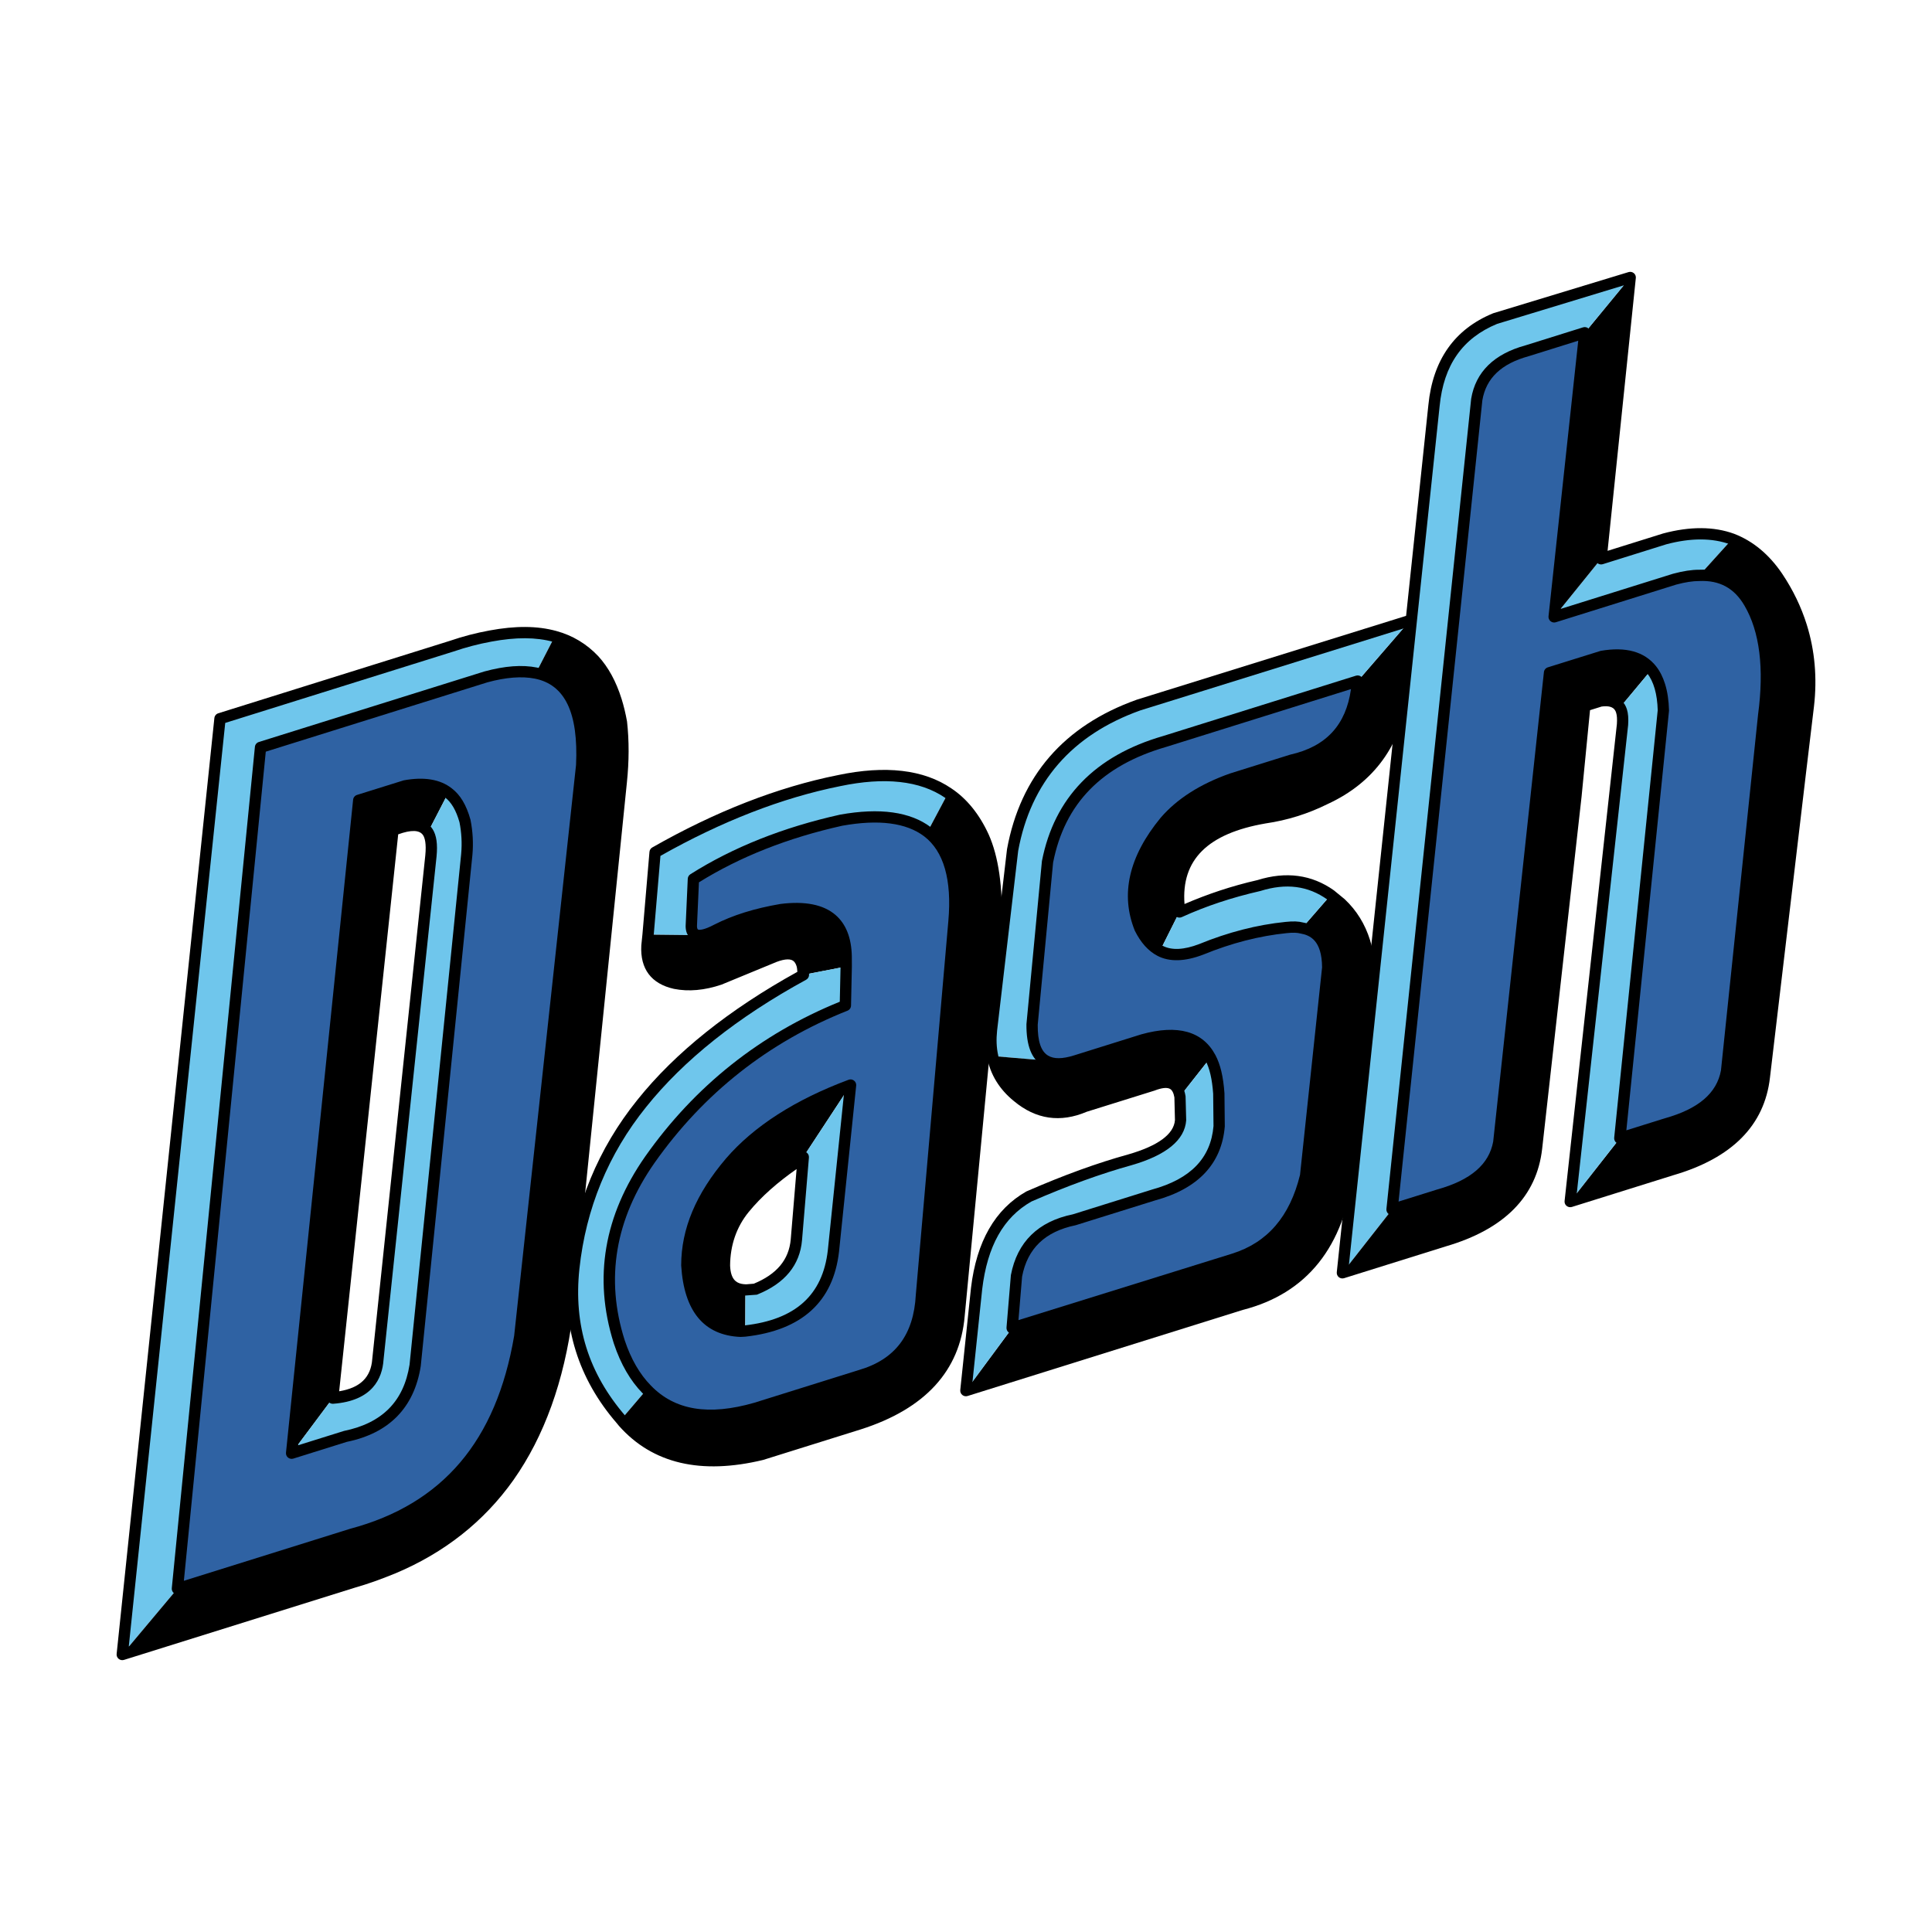
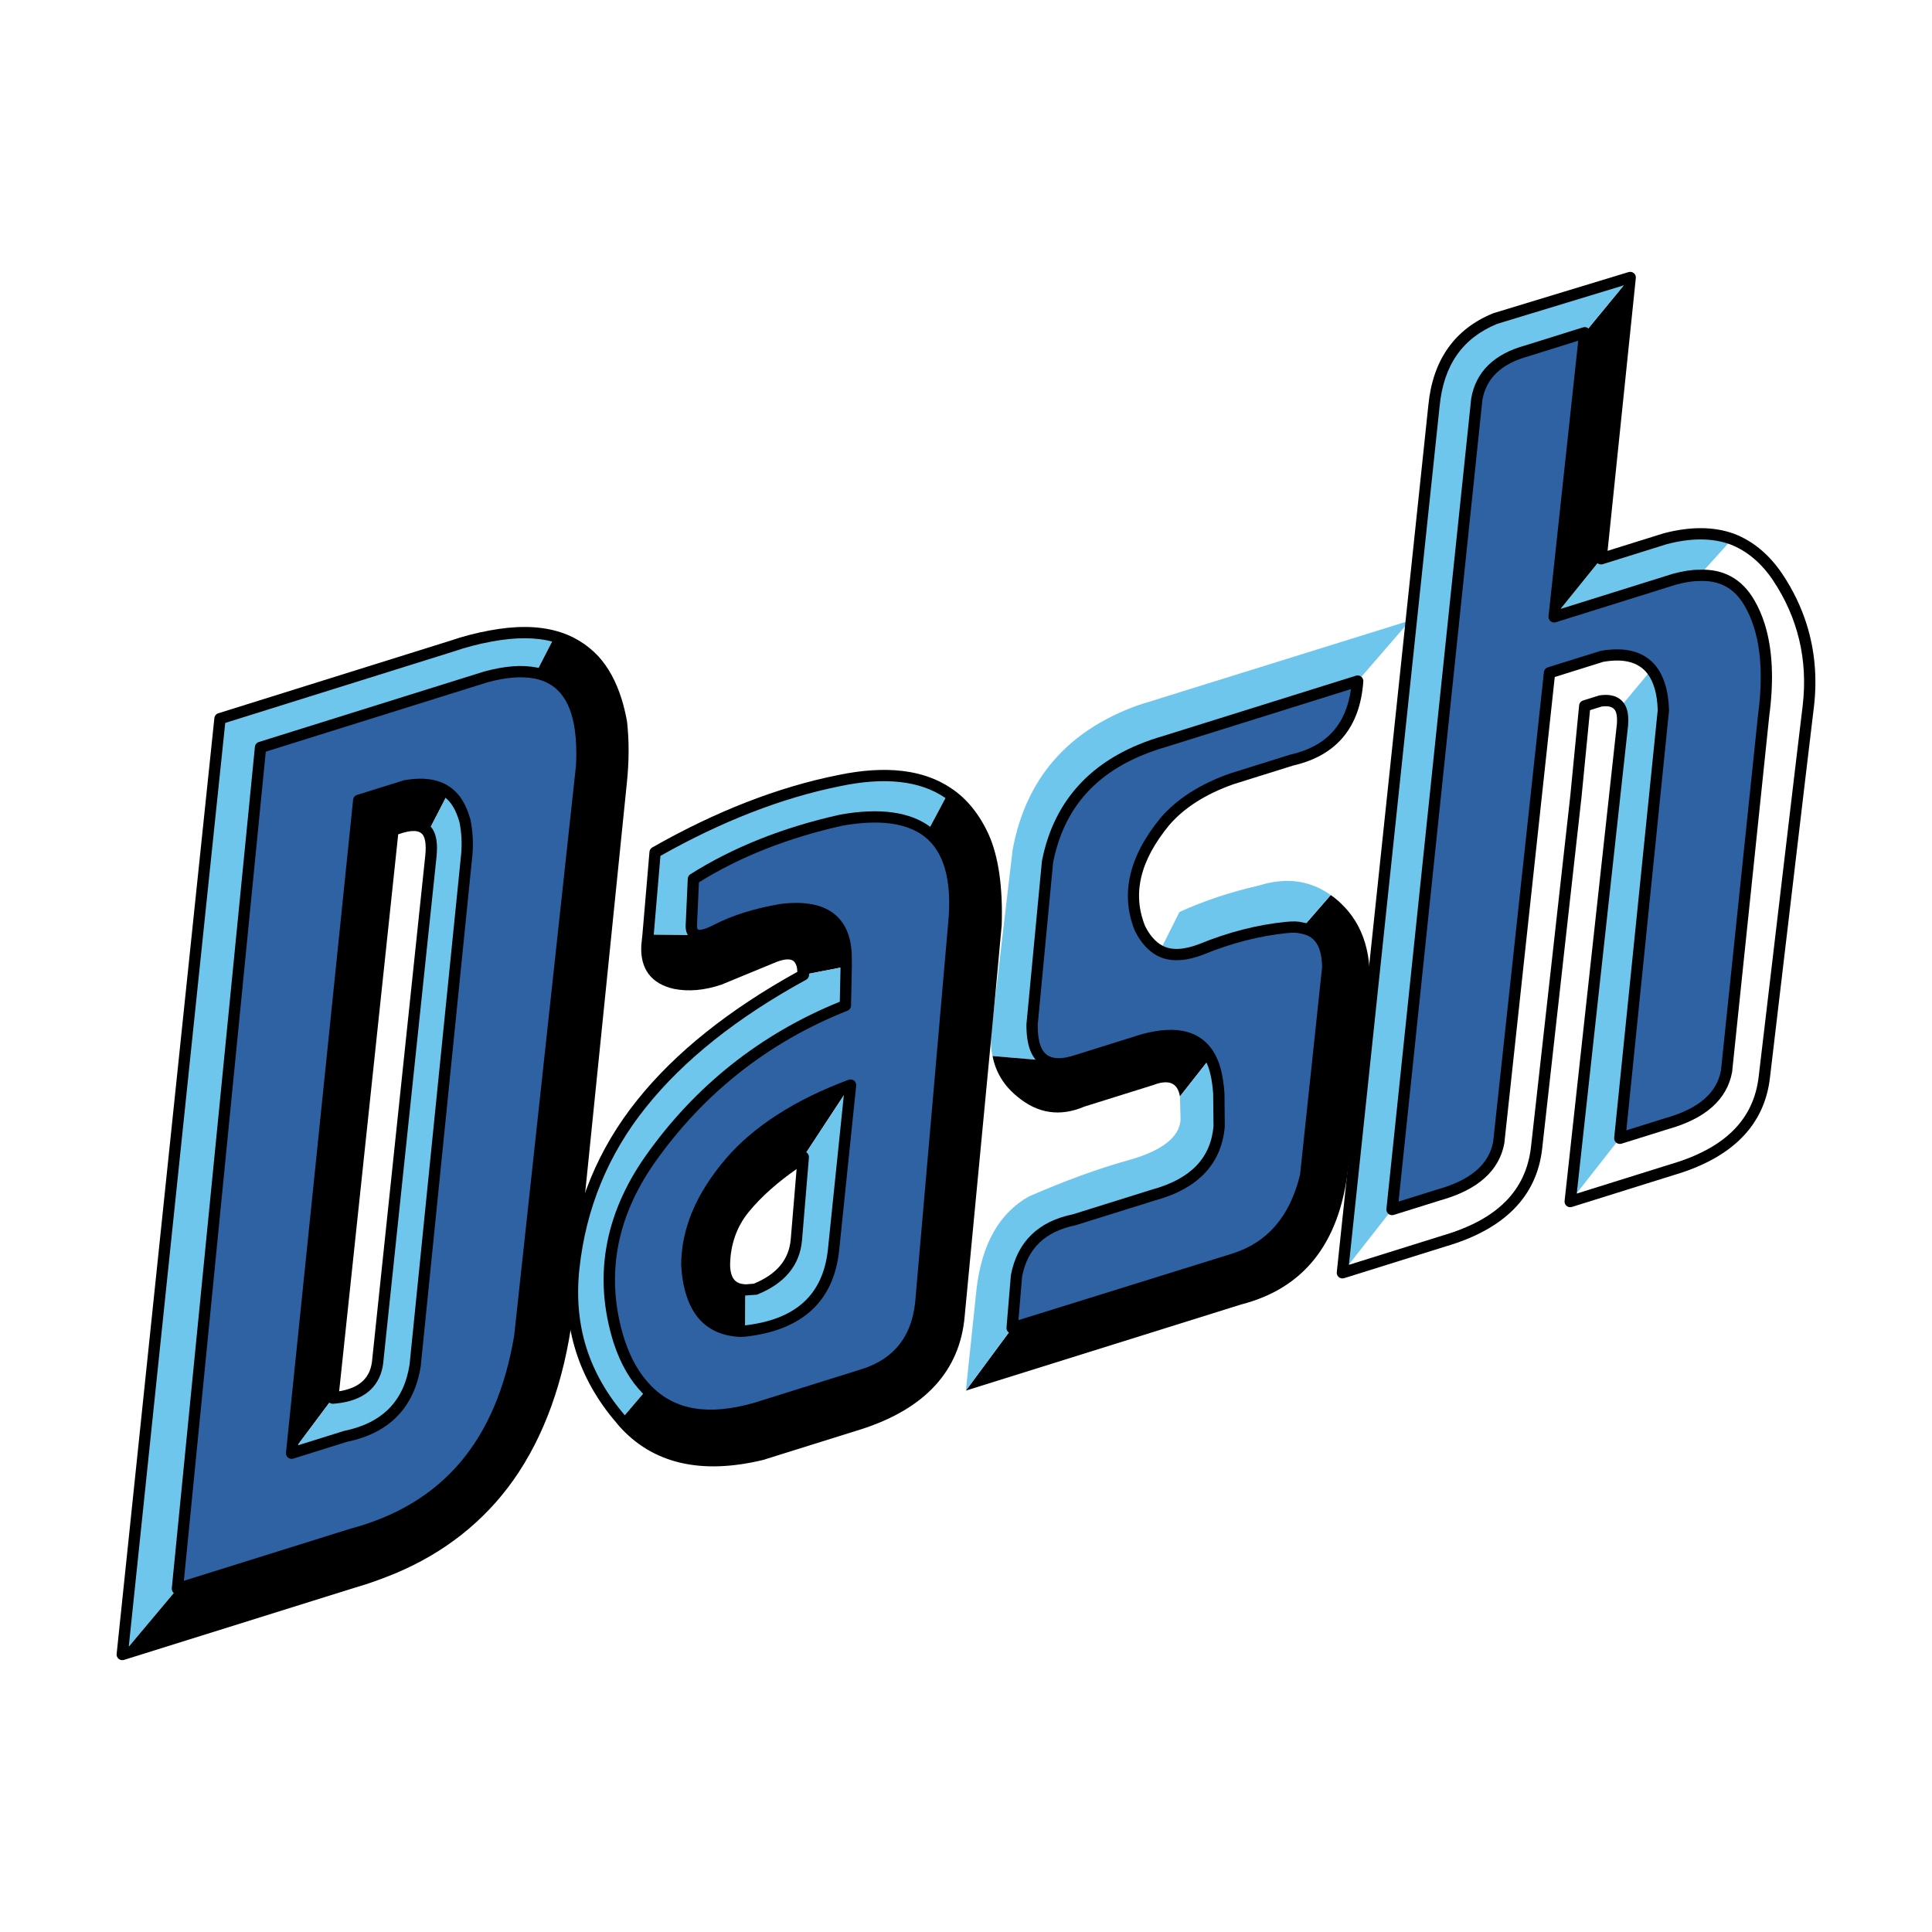
<svg xmlns="http://www.w3.org/2000/svg" version="1.0" id="Layer_1" x="0px" y="0px" width="192.756px" height="192.756px" viewBox="0 0 192.756 192.756" enable-background="new 0 0 192.756 192.756" xml:space="preserve">
  <g>
    <polygon fill-rule="evenodd" clip-rule="evenodd" fill="#FFFFFF" points="0,0 192.756,0 192.756,192.756 0,192.756 0,0  " />
    <path fill-rule="evenodd" clip-rule="evenodd" fill="#2F62A3" d="M53.466,67.154c-1.385-0.275-3.038-0.152-4.997,0.383   l-22.476,7.031l-8.292,83.94l17.385-5.438c9.372-2.5,14.958-9.05,16.771-19.73l6.178-56.989   C58.292,70.878,56.78,67.81,53.466,67.154L53.466,67.154z M35.791,79.846l4.588-1.435c1.86-0.347,3.305-0.129,4.348,0.686   c0.772,0.585,1.302,1.521,1.659,2.786c0.217,1.074,0.292,2.192,0.187,3.366l-5.151,50.962c-0.62,3.934-2.957,6.278-6.987,7.104   l-5.341,1.672L35.791,79.846L35.791,79.846z" />
    <path fill-rule="evenodd" clip-rule="evenodd" d="M39.205,82.832c1.783-0.715,2.945-0.646,3.488,0.208l2.034-3.942   c-1.042-0.816-2.488-1.033-4.348-0.686l-4.588,1.435l-6.697,65.142l4.105-5.497L39.205,82.832L39.205,82.832z" />
    <path fill-rule="evenodd" clip-rule="evenodd" fill="#6FC6EC" d="M46.386,81.883c-0.357-1.265-0.886-2.201-1.659-2.786   l-2.034,3.942c0.312,0.491,0.404,1.291,0.301,2.346l-5.292,50.258c-0.164,2.372-1.695,3.64-4.503,3.847l-4.105,5.497l5.341-1.672   c4.03-0.826,6.367-3.171,6.987-7.104l5.151-50.962C46.678,84.075,46.603,82.957,46.386,81.883L46.386,81.883z" />
    <path fill-rule="evenodd" clip-rule="evenodd" fill="#6FC6EC" d="M48.469,67.537c1.959-0.535,3.612-0.658,4.997-0.383l1.885-3.66   c-1.808-0.497-3.935-0.5-6.425-0.036c-1.229,0.227-2.505,0.547-3.856,1.009l-23.121,7.234l-9.751,93.369l5.504-6.562l8.292-83.94   L48.469,67.537L48.469,67.537z" />
    <path fill-rule="evenodd" clip-rule="evenodd" d="M59.275,65.848c-1.061-1.124-2.376-1.932-3.924-2.354l-1.885,3.66   c3.314,0.655,4.826,3.724,4.569,9.196l-6.178,56.989c-1.813,10.681-7.4,17.23-16.771,19.73l-17.385,5.438l-5.504,6.562   l23.121-7.233c1.374-0.389,2.677-0.876,3.898-1.376c4.837-2.024,8.683-5.079,11.549-9.123c3.026-4.292,4.967-9.66,5.812-16.144   l5.407-53.167c0.216-2.074,0.229-4.045,0.016-5.986l-0.011-0.036C61.516,69.358,60.592,67.286,59.275,65.848L59.275,65.848z" />
    <path fill-rule="evenodd" clip-rule="evenodd" fill="#6FC6EC" d="M64.659,93.247l4.857,0.054c-0.391-0.114-0.585-0.485-0.538-1.091   l0.203-4.51c4.171-2.643,9.066-4.607,14.732-5.869c3.839-0.689,6.718-0.291,8.627,1.158l2.056-3.871   c-2.651-1.807-6.279-2.207-10.895-1.235c-5.962,1.196-12.064,3.577-18.344,7.155L64.659,93.247L64.659,93.247z" />
    <path fill-rule="evenodd" clip-rule="evenodd" d="M69.517,93.301l-4.857-0.054l-0.117,1.139c-0.109,2.041,0.831,3.282,2.818,3.723   c1.385,0.275,2.873,0.124,4.438-0.406l5.125-2.113c2.108-0.935,3.191-0.368,3.236,1.665l4.269-0.825l-0.005-1.021   c-0.075-3.636-2.256-5.197-6.494-4.66c-2.503,0.429-4.619,1.092-6.417,2.008C70.599,93.238,69.943,93.403,69.517,93.301   L69.517,93.301z" />
    <path fill-rule="evenodd" clip-rule="evenodd" fill="#6FC6EC" d="M84.427,96.429l-4.269,0.825   c-6.924,3.778-12.314,8.062-16.133,12.838c-3.854,4.788-6.118,10.257-6.779,16.446c-0.605,5.738,0.965,10.758,4.722,15.092   l2.562-3.006c-1.155-1.174-2.077-2.735-2.74-4.731c-2.021-6.334-1.005-12.397,3.046-18.189   c5.015-7.118,11.524-12.225,19.507-15.391L84.427,96.429L84.427,96.429z" />
    <path fill-rule="evenodd" clip-rule="evenodd" fill="#2F62A3" d="M68.979,92.21c-0.047,0.605,0.147,0.977,0.538,1.091   c0.426,0.102,1.082-0.063,1.994-0.545c1.798-0.917,3.914-1.579,6.417-2.008c4.238-0.538,6.419,1.023,6.494,4.66l0.005,1.021   l-0.084,3.883c-7.982,3.166-14.492,8.272-19.507,15.391c-4.052,5.792-5.067,11.855-3.046,18.189   c0.664,1.996,1.585,3.558,2.74,4.731c2.505,2.601,6.128,3.238,10.894,1.865l10.432-3.264c3.822-1.117,5.855-3.799,6.076-8.001   l3.247-37.299c0.377-4.33-0.518-7.316-2.638-8.936c-1.909-1.449-4.788-1.847-8.627-1.158c-5.666,1.261-10.561,3.226-14.732,5.869   L68.979,92.21L68.979,92.21z M68.525,126.236c0.006-3.504,1.458-6.912,4.336-10.291c2.745-3.179,6.748-5.731,11.999-7.689   l-1.709,16.552c-0.538,4.696-3.475,7.387-8.796,7.988c-0.155,0.009-0.31,0.019-0.464,0.026   C70.58,132.677,68.792,130.482,68.525,126.236L68.525,126.236z" />
    <path fill-rule="evenodd" clip-rule="evenodd" d="M74.372,128.696c-1.354-0.048-2.039-0.855-2.093-2.415   c0.017-2.209,0.682-4.107,1.958-5.688c1.593-1.954,3.573-3.676,5.904-5.152l4.719-7.185c-5.251,1.958-9.254,4.511-11.999,7.689   c-2.878,3.379-4.33,6.787-4.336,10.291c0.266,4.246,2.055,6.44,5.366,6.586c0.154-0.008,0.309-0.018,0.464-0.026L74.372,128.696   L74.372,128.696z" />
    <path fill-rule="evenodd" clip-rule="evenodd" fill="#6FC6EC" d="M75.371,128.621c-0.369,0.075-0.714,0.106-0.999,0.075l-0.017,4.1   c5.321-0.602,8.258-3.292,8.796-7.988l1.709-16.552l-4.719,7.185l-0.688,8.243C79.257,125.948,77.921,127.587,75.371,128.621   L75.371,128.621z" />
    <path fill-rule="evenodd" clip-rule="evenodd" d="M94.596,79.119l-2.056,3.871c2.12,1.62,3.015,4.606,2.638,8.936l-3.247,37.299   c-0.22,4.202-2.254,6.884-6.076,8.001l-10.432,3.264c-4.766,1.373-8.389,0.735-10.894-1.865l-2.562,3.006   c0.069,0.096,0.186,0.216,0.255,0.312c3.154,3.539,7.743,4.624,13.781,3.166l9.714-3.038c6.189-1.977,9.513-5.574,9.965-10.791   l3.069-32.209l0.035-0.641l0.42-4.067l0.171-2.098c0.117-3.776-0.328-6.707-1.251-8.779C97.26,81.592,96.086,80.11,94.596,79.119   L94.596,79.119z" />
    <path fill-rule="evenodd" clip-rule="evenodd" fill="#2F62A3" d="M128.871,75.836c4.08-0.922,6.278-3.578,6.584-7.884l-19.25,6.021   c-6.604,1.909-10.504,5.923-11.699,12.042l-1.537,16.223c-0.01,1.854,0.396,3.023,1.312,3.565c0.729,0.44,1.714,0.446,3.041,0.03   l6.703-2.098c3.367-0.935,5.603-0.332,6.74,1.789c0.481,0.913,0.732,2.094,0.835,3.557l0.035,3.256   c-0.289,3.476-2.483,5.775-6.543,6.887l-7.888,2.466c-3.291,0.677-5.214,2.579-5.793,5.634l-0.429,5.169l22.093-6.872   c3.729-1.165,6.119-3.962,7.188-8.349l2.204-20.76c-0.019-2.315-0.861-3.626-2.566-3.919c-0.472-0.127-1.019-0.115-1.59-0.055   c-2.786,0.283-5.591,1.001-8.451,2.171c-1.65,0.635-3.043,0.717-4.125,0.15c-0.8-0.419-1.463-1.155-1.99-2.211   c-1.387-3.423-0.57-6.983,2.479-10.692c1.529-1.777,3.718-3.21,6.659-4.249L128.871,75.836L128.871,75.836z" />
-     <path fill-rule="evenodd" clip-rule="evenodd" d="M135.455,67.952c-0.306,4.307-2.504,6.962-6.584,7.884l-5.987,1.872   c-2.941,1.039-5.13,2.471-6.659,4.249c-3.05,3.709-3.866,7.269-2.479,10.692c0.527,1.056,1.19,1.792,1.99,2.211l1.937-3.873   c-0.747-5.158,2.092-8.289,8.515-9.393c2.107-0.305,4.115-0.934,6.021-1.884c4.505-2.079,7.078-5.677,7.741-10.726l0.738-7.078   L135.455,67.952L135.455,67.952z" />
    <path fill-rule="evenodd" clip-rule="evenodd" fill="#6FC6EC" d="M135.455,67.952l5.232-6.045l-27.111,8.443   c-7.043,2.517-11.244,7.333-12.552,14.473l-2.104,17.935c-0.101,0.936-0.069,1.792,0.107,2.604l5.253,0.443   c-0.916-0.542-1.322-1.712-1.312-3.565l1.537-16.223c1.195-6.119,5.095-10.133,11.699-12.042L135.455,67.952L135.455,67.952z" />
    <path fill-rule="evenodd" clip-rule="evenodd" d="M136.57,99.44c0.42-4.066-0.508-7.161-2.796-9.317   c-0.339-0.328-0.655-0.583-1.007-0.827l-2.866,3.297c1.705,0.293,2.548,1.604,2.566,3.919l-2.204,20.76   c-1.068,4.387-3.459,7.184-7.188,8.349l-22.093,6.872l-4.619,6.247l27.459-8.591c6.23-1.596,9.758-6.044,10.655-13.367   L136.57,99.44L136.57,99.44z" />
    <path fill-rule="evenodd" clip-rule="evenodd" fill="#6FC6EC" d="M119.86,94.71c2.86-1.17,5.665-1.889,8.451-2.171   c0.571-0.06,1.118-0.073,1.59,0.055l2.866-3.297c-2.077-1.475-4.458-1.793-7.146-0.951c-2.828,0.646-5.469,1.513-7.949,2.643   l-1.937,3.873C116.817,95.427,118.21,95.345,119.86,94.71L119.86,94.71z" />
    <path fill-rule="evenodd" clip-rule="evenodd" d="M120.766,105.525c-1.138-2.121-3.373-2.724-6.74-1.787l-6.703,2.096   c-1.327,0.416-2.312,0.41-3.041-0.03l-5.253-0.443c0.302,1.597,1.12,2.956,2.489,4.061c2.024,1.69,4.251,2.016,6.683,0.979   l6.811-2.13c1.581-0.613,2.476-0.263,2.712,1.119L120.766,105.525L120.766,105.525z" />
    <path fill-rule="evenodd" clip-rule="evenodd" fill="#6FC6EC" d="M121.636,112.338l-0.035-3.256   c-0.103-1.463-0.354-2.644-0.835-3.557l-3.043,3.864l0.063,2.342c-0.127,1.732-1.839,3.055-5.053,3.98   c-3.223,0.89-6.608,2.146-10.106,3.673c-2.939,1.669-4.661,4.725-5.194,9.184l-1.068,10.172l4.619-6.247l0.429-5.169   c0.579-3.055,2.502-4.957,5.793-5.634l7.888-2.466C119.152,118.113,121.347,115.813,121.636,112.338L121.636,112.338z" />
    <path fill-rule="evenodd" clip-rule="evenodd" fill="#6FC6EC" d="M167.064,57.787c0.907-0.245,1.731-0.384,2.479-0.382l3.274-3.622   c-1.913-0.701-4.156-0.707-6.734-0.018l-6.346,1.985l-4.682,5.792L167.064,57.787L167.064,57.787z" />
    <polygon fill-rule="evenodd" clip-rule="evenodd" points="162.646,27.685 158.113,33.196 155.057,61.543 159.738,55.75    162.646,27.685  " />
-     <path fill-rule="evenodd" clip-rule="evenodd" d="M177.345,57.562c-1.249-1.853-2.781-3.105-4.526-3.779l-3.274,3.622   c2.21-0.101,3.881,0.833,4.987,2.73c1.599,2.727,2.064,6.477,1.43,11.241l-3.7,35.474c-0.462,2.546-2.479,4.277-5.99,5.26   l-4.658,1.457l-4.954,6.312l10.146-3.175c5.626-1.641,8.713-4.732,9.223-9.26c0.629-5.665,2.117-18.019,4.394-37.03   C180.96,65.718,179.934,61.436,177.345,57.562L177.345,57.562z" />
    <path fill-rule="evenodd" clip-rule="evenodd" fill="#2F62A3" d="M158.113,33.196l-5.735,1.794   c-2.937,0.801-4.63,2.432-5.044,4.883l-8.449,80.803l4.659-1.458c3.511-0.982,5.527-2.714,5.99-5.259l5.062-46.841l5.198-1.626   c2.276-0.398,3.944,0.025,4.978,1.315c0.719,0.917,1.134,2.243,1.183,4.038l-4.343,42.721l4.658-1.457   c3.511-0.982,5.528-2.714,5.99-5.26l3.7-35.474c0.635-4.764,0.169-8.515-1.43-11.241c-1.106-1.897-2.777-2.831-4.987-2.73   c-0.748-0.002-1.572,0.138-2.479,0.382l-12.008,3.756L158.113,33.196L158.113,33.196z" />
    <path fill-rule="evenodd" clip-rule="evenodd" fill="#6FC6EC" d="M152.378,34.991l5.735-1.794l4.532-5.511l-13.476,4.098   c-3.627,1.489-5.678,4.373-6.1,8.678l-9.139,86.526l4.953-6.311l8.449-80.803C147.748,37.423,149.441,35.792,152.378,34.991   L152.378,34.991z" />
-     <path fill-rule="evenodd" clip-rule="evenodd" d="M157.23,79.439c0.062-0.689,0.378-3.7,0.881-9.013l1.578-0.493   c0.939-0.136,1.602,0.089,1.935,0.654l3.148-3.779c-1.033-1.29-2.701-1.713-4.978-1.315l-5.198,1.626l-5.062,46.841   c-0.463,2.545-2.479,4.276-5.99,5.259l-4.659,1.458l-4.953,6.311l10.145-3.173c5.627-1.643,8.713-4.733,9.226-9.262   C154.601,102.852,155.896,91.151,157.23,79.439L157.23,79.439z" />
    <path fill-rule="evenodd" clip-rule="evenodd" fill="#6FC6EC" d="M164.772,66.808l-3.148,3.779   c0.242,0.396,0.305,0.968,0.255,1.692l-5.221,47.599l4.954-6.312l4.343-42.721C165.906,69.05,165.491,67.725,164.772,66.808   L164.772,66.808z" />
    <path fill-rule="evenodd" clip-rule="evenodd" d="M35.23,79.788l-6.697,65.142c-0.021,0.188,0.057,0.374,0.204,0.495   c0.147,0.118,0.344,0.156,0.525,0.101l5.341-1.672c4.222-0.862,6.722-3.411,7.375-7.555l5.154-50.993   c0.106-1.184,0.04-2.372-0.195-3.534c-0.414-1.475-1.023-2.483-1.872-3.124c-1.149-0.9-2.763-1.168-4.79-0.792l-4.654,1.453   C35.408,79.375,35.253,79.564,35.23,79.788L35.23,79.788z M40.548,78.948c1.653-0.303,2.927-0.115,3.831,0.593   c0.653,0.494,1.129,1.308,1.464,2.495c0.204,1.015,0.264,2.092,0.168,3.163l-5.15,50.957c-0.577,3.651-2.717,5.824-6.54,6.608   c0,0-3.403,1.062-4.579,1.431c0.169-1.648,6.498-63.201,6.572-63.921C36.917,80.084,40.548,78.948,40.548,78.948L40.548,78.948z" />
    <path fill-rule="evenodd" clip-rule="evenodd" d="M44.887,63.935L21.78,71.164c-0.215,0.066-0.369,0.255-0.392,0.478l-9.751,93.37   c-0.021,0.189,0.056,0.374,0.203,0.494c0.146,0.121,0.344,0.159,0.525,0.104l23.121-7.233c1.188-0.338,2.446-0.781,3.943-1.394   c4.9-2.052,8.868-5.187,11.796-9.318c3.073-4.359,5.061-9.875,5.91-16.397l5.409-53.182c0.225-2.158,0.23-4.155,0.015-6.105   c-0.145-0.804-0.326-1.555-0.544-2.253c-0.546-1.744-1.322-3.163-2.324-4.259c-1.161-1.23-2.57-2.075-4.191-2.516   c-1.886-0.518-4.07-0.533-6.678-0.047C47.473,63.154,46.186,63.49,44.887,63.935L44.887,63.935z M45.237,65.005   c1.26-0.43,2.495-0.754,3.791-0.992c2.438-0.455,4.458-0.447,6.174,0.025c0.001,0,0.001,0.001,0.001,0.001   c1.419,0.386,2.651,1.124,3.663,2.196c1.25,1.367,2.116,3.344,2.567,5.868c0.212,1.869,0.207,3.788-0.01,5.865l-5.406,53.168   c-0.824,6.323-2.746,11.67-5.712,15.876c-2.804,3.957-6.608,6.962-11.306,8.928c-1.455,0.595-2.675,1.024-3.835,1.355   c0,0-20.795,6.504-22.317,6.98c0.173-1.666,9.548-91.424,9.624-92.148C23.157,71.914,45.237,65.005,45.237,65.005L45.237,65.005z    M55.5,62.951C55.5,62.951,55.5,62.951,55.5,62.951S55.5,62.951,55.5,62.951L55.5,62.951L55.5,62.951z" />
    <path fill-rule="evenodd" clip-rule="evenodd" d="M25.432,74.513l-8.292,83.94c-0.019,0.188,0.059,0.375,0.206,0.494   c0.146,0.118,0.344,0.155,0.524,0.1l17.385-5.438c9.537-2.543,15.318-9.333,17.159-20.173l6.183-57.024   c0.104-2.211-0.077-4.057-0.539-5.536c-0.753-2.404-2.25-3.832-4.482-4.274c-1.486-0.295-3.204-0.167-5.254,0.391l-22.497,7.037   C25.609,74.097,25.454,74.288,25.432,74.513L25.432,74.513z M48.637,68.074c1.832-0.499,3.425-0.624,4.719-0.368h0.001   c3.012,0.596,4.359,3.415,4.115,8.617l-6.175,56.957c-1.781,10.479-7.132,16.785-16.356,19.245c0,0-15.118,4.729-16.596,5.191   c0.164-1.654,8.101-81.995,8.172-82.722C27.207,74.778,48.637,68.074,48.637,68.074L48.637,68.074z M53.575,66.602L53.575,66.602   L53.575,66.602L53.575,66.602L53.575,66.602z" />
    <path fill-rule="evenodd" clip-rule="evenodd" d="M38.995,82.308c-0.194,0.078-0.329,0.256-0.351,0.464l-6.005,56.66   c-0.018,0.167,0.039,0.332,0.155,0.452c0.117,0.12,0.28,0.182,0.447,0.17c3.923-0.292,4.896-2.539,5.023-4.371l5.291-50.239   c0.119-1.225-0.007-2.108-0.385-2.707C42.462,81.625,41.059,81.481,38.995,82.308L38.995,82.308z M42.218,83.34   c0.161,0.256,0.33,0.81,0.215,1.99l-5.292,50.254c-0.128,1.86-1.244,2.891-3.303,3.224c0.153-1.438,5.817-54.881,5.89-55.566   C41.029,82.772,41.872,82.796,42.218,83.34L42.218,83.34z" />
    <path fill-rule="evenodd" clip-rule="evenodd" d="M98.188,99.04l0.037-0.642L98.188,99.04L98.188,99.04z M99.314,99.104   l0.036-0.642L99.314,99.104L99.314,99.104z" />
    <path fill-rule="evenodd" clip-rule="evenodd" d="M68.879,87.224c-0.155,0.099-0.252,0.267-0.261,0.451l-0.203,4.511   c-0.095,1.218,0.628,1.566,0.943,1.657c0.009,0.003,0.017,0.006,0.025,0.008c0.584,0.141,1.366-0.054,2.39-0.595   c1.747-0.891,3.792-1.529,6.249-1.95c2.093-0.266,3.648,0.015,4.6,0.836c0.449,0.388,0.778,0.912,0.983,1.567   c0.155,0.496,0.24,1.068,0.253,1.71l0.005,1.013c0,0-0.063,2.918-0.077,3.51c-7.922,3.217-14.456,8.402-19.412,15.437   c-4.112,5.88-5.176,12.123-3.163,18.558c0.014,0.043,0.027,0.086,0.041,0.128c0.678,2.039,1.645,3.705,2.874,4.955   c2.656,2.759,6.51,3.437,11.453,2.013l10.443-3.268c4.057-1.186,6.237-4.049,6.471-8.508l3.244-37.282   c0.394-4.51-0.567-7.683-2.856-9.432c-2.046-1.553-5.098-1.978-9.069-1.265C78.132,82.542,73.115,84.541,68.879,87.224   L68.879,87.224z M84.037,82.382c3.625-0.651,6.38-0.297,8.164,1.056c1.961,1.498,2.774,4.337,2.417,8.438l-3.247,37.3   c-0.21,4.006-2.066,6.454-5.673,7.51l-10.441,3.266c-4.561,1.313-7.941,0.753-10.321-1.718c-1.112-1.133-1.989-2.65-2.61-4.519   c-1.953-6.121-0.954-12.076,2.973-17.69c4.9-6.954,11.378-12.064,19.253-15.188c0.211-0.084,0.351-0.285,0.355-0.513l0.084-3.883   l-0.005-1.036c-0.037-1.837-0.584-3.221-1.627-4.12c-1.204-1.038-3.055-1.407-5.502-1.096c-2.592,0.443-4.744,1.118-6.601,2.064   c-1.01,0.534-1.435,0.532-1.585,0.5c-0.05-0.018-0.085-0.063-0.104-0.127c-0.037-0.121-0.031-0.285-0.024-0.374   c0,0,0.166-3.69,0.19-4.222C73.805,85.493,78.611,83.588,84.037,82.382L84.037,82.382z" />
    <path fill-rule="evenodd" clip-rule="evenodd" d="M98.646,94.317l0.17-2.099L98.646,94.317L98.646,94.317z M99.77,94.409l0.169-2.1   L99.77,94.409L99.77,94.409z" />
-     <path fill-rule="evenodd" clip-rule="evenodd" d="M98.813,92.28l-0.348,4.087l0.288-2.718C98.754,93.649,98.814,92.28,98.813,92.28   c0,0.001-0.349,4.097-0.348,4.087L98.813,92.28L98.813,92.28z M99.588,96.485l0.288-2.726c0.001-0.008,0.063-1.457,0.063-1.457   C99.938,92.313,99.588,96.474,99.588,96.485L99.588,96.485z" />
    <path fill-rule="evenodd" clip-rule="evenodd" d="M98.347,97.631l0.118-1.257L98.347,97.631L98.347,97.631z M99.469,97.736   l0.119-1.257L99.469,97.736L99.469,97.736z" />
    <path fill-rule="evenodd" clip-rule="evenodd" d="M98.191,99.008l0.155-1.388L98.191,99.008L98.191,99.008z M99.312,99.134   l0.156-1.387L99.312,99.134L99.312,99.134z" />
    <path fill-rule="evenodd" clip-rule="evenodd" d="M65.079,84.55c-0.161,0.092-0.266,0.257-0.282,0.442l-0.699,8.208l-0.115,1.129   c-0.126,2.341,1,3.828,3.256,4.33c1.464,0.291,3.056,0.148,4.741-0.421l5.158-2.126c0.915-0.406,1.609-0.5,1.968-0.273   c0.178,0.113,0.292,0.316,0.367,0.552c0.056,0.18,0.062,0.376,0.08,0.57c-6.805,3.759-12.188,8.053-15.967,12.78   c-3.91,4.856-6.232,10.488-6.9,16.738c-0.309,2.933-0.056,5.705,0.756,8.297c0.811,2.596,2.179,5.007,4.1,7.223   c-0.031-0.039,0.125,0.154,0.125,0.154l0.098,0.119c3.345,3.759,8.168,4.882,14.372,3.386l9.75-3.05   c6.402-2.043,9.886-5.838,10.358-11.279l3.068-32.203c0.002-0.012,0.628-6.831,0.628-6.843c0.118-3.789-0.318-6.827-1.3-9.026   c-0.93-2.029-2.185-3.578-3.732-4.605c-2.751-1.875-6.563-2.32-11.322-1.318C77.606,78.533,71.377,80.96,65.079,84.55L65.079,84.55   z M83.813,78.437c4.453-0.938,7.973-0.551,10.466,1.149c1.376,0.915,2.497,2.304,3.335,4.135c0.907,2.038,1.312,4.908,1.2,8.526   c0-0.01-0.624,6.783-0.624,6.771l-3.068,32.207c-0.437,5.021-3.568,8.391-9.576,10.309l-9.711,3.038   c-5.731,1.382-10.182,0.375-13.192-3.003c0.036,0.046-0.12-0.148-0.12-0.148l-0.098-0.118c-3.712-4.286-5.211-9.083-4.618-14.704   c0.644-6.029,2.884-11.465,6.657-16.151c3.753-4.692,9.124-8.966,15.964-12.699c0.185-0.1,0.299-0.296,0.293-0.507   c-0.025-1.152-0.366-1.943-1.012-2.354c-0.717-0.456-1.703-0.395-3.016,0.187l-5.11,2.108c-1.462,0.493-2.857,0.624-4.114,0.375   c-1.201-0.268-1.931-0.843-2.224-1.779c-0.122-0.389-0.168-0.842-0.141-1.362l0.115-1.112c0,0,0.625-7.349,0.673-7.913   C72,81.943,78.027,79.597,83.813,78.437L83.813,78.437z" />
    <path fill-rule="evenodd" clip-rule="evenodd" d="M98.231,98.34l0.12-0.745L98.231,98.34L98.231,98.34z M99.345,98.519l0.12-0.745   L99.345,98.519L99.345,98.519z" />
    <path fill-rule="evenodd" clip-rule="evenodd" d="M98.465,96.377l0.181-2.064L98.465,96.377L98.465,96.377z M99.588,96.475   l0.182-2.062L99.588,96.475L99.588,96.475z" />
    <path fill-rule="evenodd" clip-rule="evenodd" d="M98.227,98.372l0.42-4.067L98.227,98.372L98.227,98.372z M99.348,98.486   l0.42-4.065L99.348,98.486L99.348,98.486z" />
    <path fill-rule="evenodd" clip-rule="evenodd" d="M79.84,114.964c-2.387,1.514-4.42,3.286-6.039,5.272   c-1.367,1.692-2.068,3.725-2.086,6.041c0.016,0.459,0.082,0.849,0.186,1.18c0.459,1.467,1.649,1.766,2.425,1.8   c0.023-0.003,1.159-0.083,1.159-0.083c0.059-0.005,0.044-0.008,0.099-0.031c2.726-1.105,4.218-2.926,4.434-5.41l0.688-8.246   c0.018-0.213-0.086-0.417-0.27-0.528C80.251,114.847,80.021,114.851,79.84,114.964L79.84,114.964z M72.974,127.136   c-0.073-0.233-0.119-0.521-0.132-0.873c0.016-2.032,0.633-3.829,1.834-5.316c1.305-1.602,2.955-3.022,4.801-4.312   c-0.15,1.791-0.584,7.003-0.584,7.003c-0.177,2.039-1.386,3.489-3.684,4.436c-0.088,0.008-0.779,0.064-0.779,0.064   c0.003-0.001,0.004-0.001,0.004-0.001c0-0.002-0.036-0.003-0.042-0.002C73.819,128.113,73.231,127.961,72.974,127.136   L72.974,127.136z M74.31,129.259c0,0,0.035,0.001,0.042,0.001c-0.008,0-0.019-0.003-0.026-0.003l-0.012,0.002   C74.312,129.259,74.31,129.259,74.31,129.259L74.31,129.259z M74.352,129.26C74.354,129.26,74.353,129.26,74.352,129.26   L74.352,129.26L74.352,129.26z" />
    <path fill-rule="evenodd" clip-rule="evenodd" d="M84.664,107.728c-5.336,1.991-9.451,4.631-12.228,7.85   c-3.004,3.528-4.467,7.014-4.474,10.657c0,0.012,0,0.025,0.001,0.037c0.285,4.562,2.271,6.954,5.904,7.114   c0.054,0,0.303-0.015,0.303-0.015l0.217-0.014c5.625-0.634,8.751-3.488,9.324-8.483l1.71-16.56   c0.021-0.193-0.061-0.384-0.215-0.503C85.052,107.691,84.846,107.661,84.664,107.728L84.664,107.728z M73.292,116.312   c2.495-2.891,6.19-5.284,10.91-7.161c-0.174,1.692-1.611,15.601-1.611,15.601c-0.511,4.46-3.226,6.91-8.297,7.484   c-0.004,0-0.432,0.024-0.432,0.024c-2.199-0.099-3.638-1.227-4.328-3.435c-0.233-0.744-0.38-1.611-0.443-2.603   C69.101,122.863,70.473,119.619,73.292,116.312L73.292,116.312z" />
-     <path fill-rule="evenodd" clip-rule="evenodd" d="M100.47,84.722l-2.107,17.97c-0.109,1.015-0.072,1.925,0.114,2.787   c0.327,1.727,1.232,3.206,2.688,4.382c2.183,1.821,4.626,2.181,7.256,1.06l6.76-2.11c0.732-0.283,1.255-0.339,1.55-0.172   c0.216,0.123,0.362,0.408,0.438,0.846l0.056,2.265c-0.104,1.395-1.668,2.565-4.645,3.423c-3.12,0.861-6.449,2.071-10.176,3.697   c-3.133,1.774-4.976,5.007-5.529,9.631l-1.069,10.181c-0.02,0.191,0.056,0.376,0.204,0.496c0.146,0.119,0.343,0.159,0.525,0.102   l27.459-8.59c6.396-1.638,10.123-6.296,11.045-13.838l2.092-17.342c0.225-2.154,0.074-4.065-0.444-5.723   c-0.5-1.598-1.343-2.958-2.525-4.072l-1.071-0.879c-2.212-1.573-4.782-1.919-7.636-1.028c-2.623,0.6-5.004,1.408-7.275,2.387   c-0.34-4.399,2.3-7.045,8.104-8.043c2.144-0.31,4.227-0.962,6.18-1.935c4.644-2.142,7.358-5.899,8.049-11.156   c0-0.006,0.738-7.093,0.738-7.093c0.02-0.189-0.056-0.375-0.202-0.495c-0.147-0.121-0.344-0.159-0.524-0.102l-27.112,8.44   C106.154,72.403,101.809,77.419,100.47,84.722L100.47,84.722z M101.878,108.99c-1.265-1.025-2.013-2.244-2.297-3.735   c-0.164-0.758-0.194-1.55-0.1-2.437l2.103-17.93c1.255-6.843,5.357-11.568,12.184-14.01c0,0,24.734-7.701,26.271-8.179   c-0.137,1.314-0.646,6.193-0.647,6.215c-0.639,4.847-3.134,8.308-7.418,10.285c-1.861,0.927-3.829,1.541-5.87,1.837   c-6.766,1.164-9.785,4.539-8.988,10.032c0.023,0.175,0.131,0.33,0.286,0.413c0.155,0.085,0.344,0.092,0.504,0.019   c2.41-1.098,4.976-1.951,7.842-2.606c2.575-0.805,4.751-0.519,6.693,0.861c0.006,0.003,0.94,0.772,0.94,0.772   c2.174,2.049,3.032,4.945,2.629,8.856l-2.092,17.329c-0.871,7.134-4.221,11.351-10.236,12.891c0,0-25.126,7.859-26.667,8.343   c0.15-1.432,0.978-9.319,0.978-9.319c0.516-4.304,2.122-7.168,4.912-8.751c3.573-1.557,6.947-2.782,9.98-3.621   c3.482-1.004,5.317-2.513,5.462-4.482l-0.062-2.398c-0.143-0.867-0.476-1.419-1.001-1.717c-0.613-0.348-1.425-0.32-2.478,0.088   l-6.775,2.118C105.738,110.838,103.744,110.545,101.878,108.99L101.878,108.99z M117.503,90.45   c-0.021,0.009-0.044,0.015-0.065,0.024C117.46,90.464,117.481,90.456,117.503,90.45l16.656-0.737L117.503,90.45L117.503,90.45z" />
    <path fill-rule="evenodd" clip-rule="evenodd" d="M103.953,85.908l-1.545,16.276c-0.015,2.141,0.505,3.467,1.587,4.104   c0.861,0.521,2.006,0.55,3.495,0.085l6.704-2.098c3.077-0.854,5.07-0.359,6.074,1.518c0.415,0.785,0.668,1.876,0.77,3.329   l0.034,3.222c-0.269,3.192-2.273,5.281-6.128,6.337l-7.906,2.473c-3.454,0.706-5.552,2.752-6.181,6.063l-0.437,5.229   c-0.015,0.188,0.063,0.37,0.208,0.486c0.147,0.117,0.343,0.155,0.521,0.1l22.094-6.872c3.905-1.222,6.451-4.168,7.567-8.754   l2.217-20.833c-0.021-3.333-1.658-4.299-3.029-4.536c-0.432-0.118-0.986-0.139-1.748-0.057c-2.818,0.283-5.716,1.027-8.603,2.209   c-1.52,0.583-2.752,0.642-3.65,0.171c-0.69-0.361-1.277-1.021-1.748-1.963c-1.298-3.214-0.517-6.525,2.412-10.083   c1.481-1.723,3.642-3.098,6.411-4.074c0,0,5.963-1.866,5.964-1.866c4.309-0.99,6.658-3.808,6.982-8.383   c0.012-0.186-0.067-0.366-0.213-0.481c-0.148-0.115-0.34-0.152-0.52-0.096l-19.25,6.022   C109.257,75.395,105.187,79.593,103.953,85.908L103.953,85.908z M122.198,112.384l-0.033-3.308   c-0.118-1.669-0.404-2.869-0.903-3.813c-1.272-2.38-3.759-3.076-7.387-2.069l-6.72,2.104c-1.164,0.363-2.008,0.37-2.581,0.023   c-0.713-0.421-1.052-1.426-1.04-3.079l1.533-16.173c1.154-5.895,4.852-9.692,11.295-11.554c0,0,16.896-5.286,18.426-5.764   c-0.5,3.577-2.473,5.729-6.042,6.535c-0.017,0.004-0.029,0.007-0.044,0.012l-5.987,1.873c-2.976,1.05-5.296,2.534-6.918,4.418   c-3.178,3.862-4.04,7.651-2.574,11.271c0.598,1.199,1.348,2.025,2.25,2.499c1.201,0.629,2.743,0.587,4.59-0.123   c2.799-1.145,5.591-1.862,8.307-2.137c0.61-0.064,1.049-0.054,1.385,0.038c0.944,0.165,2.13,0.681,2.149,3.381l-2.2,20.695   c-1.018,4.159-3.245,6.759-6.796,7.87c0,0-19.811,6.162-21.295,6.624c0.099-1.175,0.361-4.339,0.361-4.339   c0.534-2.802,2.284-4.497,5.346-5.127l7.942-2.48C119.546,118.589,121.887,116.105,122.198,112.384L122.198,112.384z" />
    <path fill-rule="evenodd" clip-rule="evenodd" d="M148.957,31.261c-3.835,1.576-6.005,4.651-6.448,9.145l-9.138,86.522   c-0.02,0.189,0.057,0.376,0.203,0.496c0.147,0.119,0.344,0.158,0.526,0.101l10.145-3.173c5.841-1.704,9.079-4.98,9.616-9.735   c0.009-0.082,3.93-35.113,3.93-35.113c0.002-0.015,0.78-7.977,0.846-8.65c0.404-0.126,1.064-0.333,1.155-0.362   c0.683-0.095,1.141,0.031,1.348,0.383c0.039,0.066,0.075,0.143,0.101,0.231c0.086,0.269,0.11,0.643,0.076,1.135l-5.217,47.576   c-0.01,0.077,0,0.157,0.021,0.229c0.032,0.104,0.094,0.196,0.18,0.268c0.146,0.12,0.346,0.158,0.526,0.104l10.146-3.174   c5.839-1.705,9.078-4.98,9.617-9.734c0-0.002,3.582-30.267,3.582-30.267l0.809-6.762c0.329-2.855,0.085-5.585-0.72-8.161   c-0.553-1.764-1.367-3.458-2.446-5.07c-1.296-1.919-2.906-3.263-4.792-3.991c-2.025-0.741-4.404-0.753-7.085-0.037   c0,0-4.31,1.347-5.55,1.736c0.165-1.602,2.818-27.214,2.818-27.214c0.011-0.077,0.002-0.154-0.022-0.226   c-0.032-0.104-0.092-0.197-0.179-0.267c-0.144-0.12-0.34-0.16-0.522-0.105l-13.476,4.098   C148.989,31.25,148.973,31.256,148.957,31.261L148.957,31.261z M143.631,40.521c0.403-4.1,2.281-6.783,5.738-8.208   c0.066-0.021,11.199-3.406,12.629-3.842c-0.163,1.589-2.82,27.222-2.82,27.222c-0.008,0.077,0,0.154,0.021,0.226   c0.032,0.104,0.097,0.197,0.182,0.269c0.147,0.12,0.345,0.157,0.525,0.102l6.346-1.986c2.429-0.647,4.581-0.647,6.373,0.01   c1.657,0.64,3.092,1.84,4.254,3.564c2.499,3.739,3.502,7.936,2.981,12.472l-0.809,6.758l-3.584,30.275   c-0.489,4.317-3.374,7.19-8.822,8.781c0,0-7.942,2.484-9.332,2.919c0.18-1.652,5.126-46.742,5.126-46.742   c0.044-0.655,0.005-1.167-0.124-1.579c-0.055-0.173-0.124-0.328-0.21-0.468c-0.317-0.534-1.009-1.134-2.498-0.918   c-0.029,0.005-0.059,0.011-0.087,0.02l-1.578,0.494c-0.214,0.066-0.369,0.259-0.393,0.484l-0.88,9.017l-3.919,35.019   c-0.498,4.4-3.386,7.273-8.831,8.863c0,0-7.952,2.486-9.338,2.921C134.76,124.521,143.631,40.521,143.631,40.521L143.631,40.521z" />
    <path fill-rule="evenodd" clip-rule="evenodd" d="M146.779,39.781l-8.455,80.838c-0.021,0.187,0.058,0.372,0.203,0.493   c0.146,0.12,0.345,0.158,0.525,0.102l4.66-1.458c3.727-1.039,5.879-2.957,6.376-5.695c0,0,4.95-45.792,5.03-46.515   c0.611-0.191,4.845-1.516,4.845-1.516c2.024-0.348,3.476,0.016,4.368,1.131c0.659,0.837,1.016,2.084,1.06,3.701l-4.342,42.647   c-0.019,0.188,0.059,0.375,0.204,0.495c0.148,0.119,0.347,0.157,0.527,0.102l4.658-1.458c3.727-1.042,5.879-2.96,6.376-5.696   l3.705-35.516c0.481-3.608,0.329-6.682-0.451-9.176c-0.274-0.875-0.625-1.679-1.054-2.409c-1.228-2.106-3.078-3.118-5.498-3.007   c-0.73-0.003-1.59,0.128-2.6,0.4c0,0-9.782,3.061-11.207,3.506c0.171-1.608,2.961-27.492,2.961-27.492   c0.011-0.078,0.002-0.156-0.021-0.228c-0.031-0.104-0.095-0.197-0.18-0.268c-0.146-0.121-0.343-0.159-0.526-0.102l-5.733,1.794   C149.065,35.31,147.229,37.104,146.779,39.781L146.779,39.781z M147.895,39.934c0.374-2.201,1.889-3.651,4.634-4.399   c0,0,3.726-1.166,4.933-1.543c-0.175,1.609-2.965,27.492-2.965,27.492c-0.009,0.079,0.002,0.156,0.023,0.228   c0.033,0.104,0.094,0.197,0.181,0.268c0.146,0.121,0.344,0.159,0.524,0.102l12.01-3.757c0.889-0.239,1.651-0.357,2.308-0.356   c2.022-0.092,3.486,0.71,4.502,2.45c1.52,2.588,1.976,6.249,1.357,10.882l-3.701,35.49c-0.412,2.265-2.241,3.842-5.581,4.774   c0,0-2.749,0.86-3.859,1.207c0.166-1.632,4.258-41.871,4.258-41.871c-0.026-1.018-0.16-1.908-0.4-2.673   c-0.215-0.689-0.516-1.278-0.903-1.769c-1.159-1.448-3.013-1.959-5.516-1.523l-5.27,1.644c-0.214,0.066-0.368,0.254-0.394,0.477   l-5.061,46.84c-0.415,2.269-2.242,3.847-5.582,4.777c0,0-2.744,0.858-3.858,1.208C139.709,118.213,147.895,39.934,147.895,39.934   L147.895,39.934z" />
  </g>
</svg>